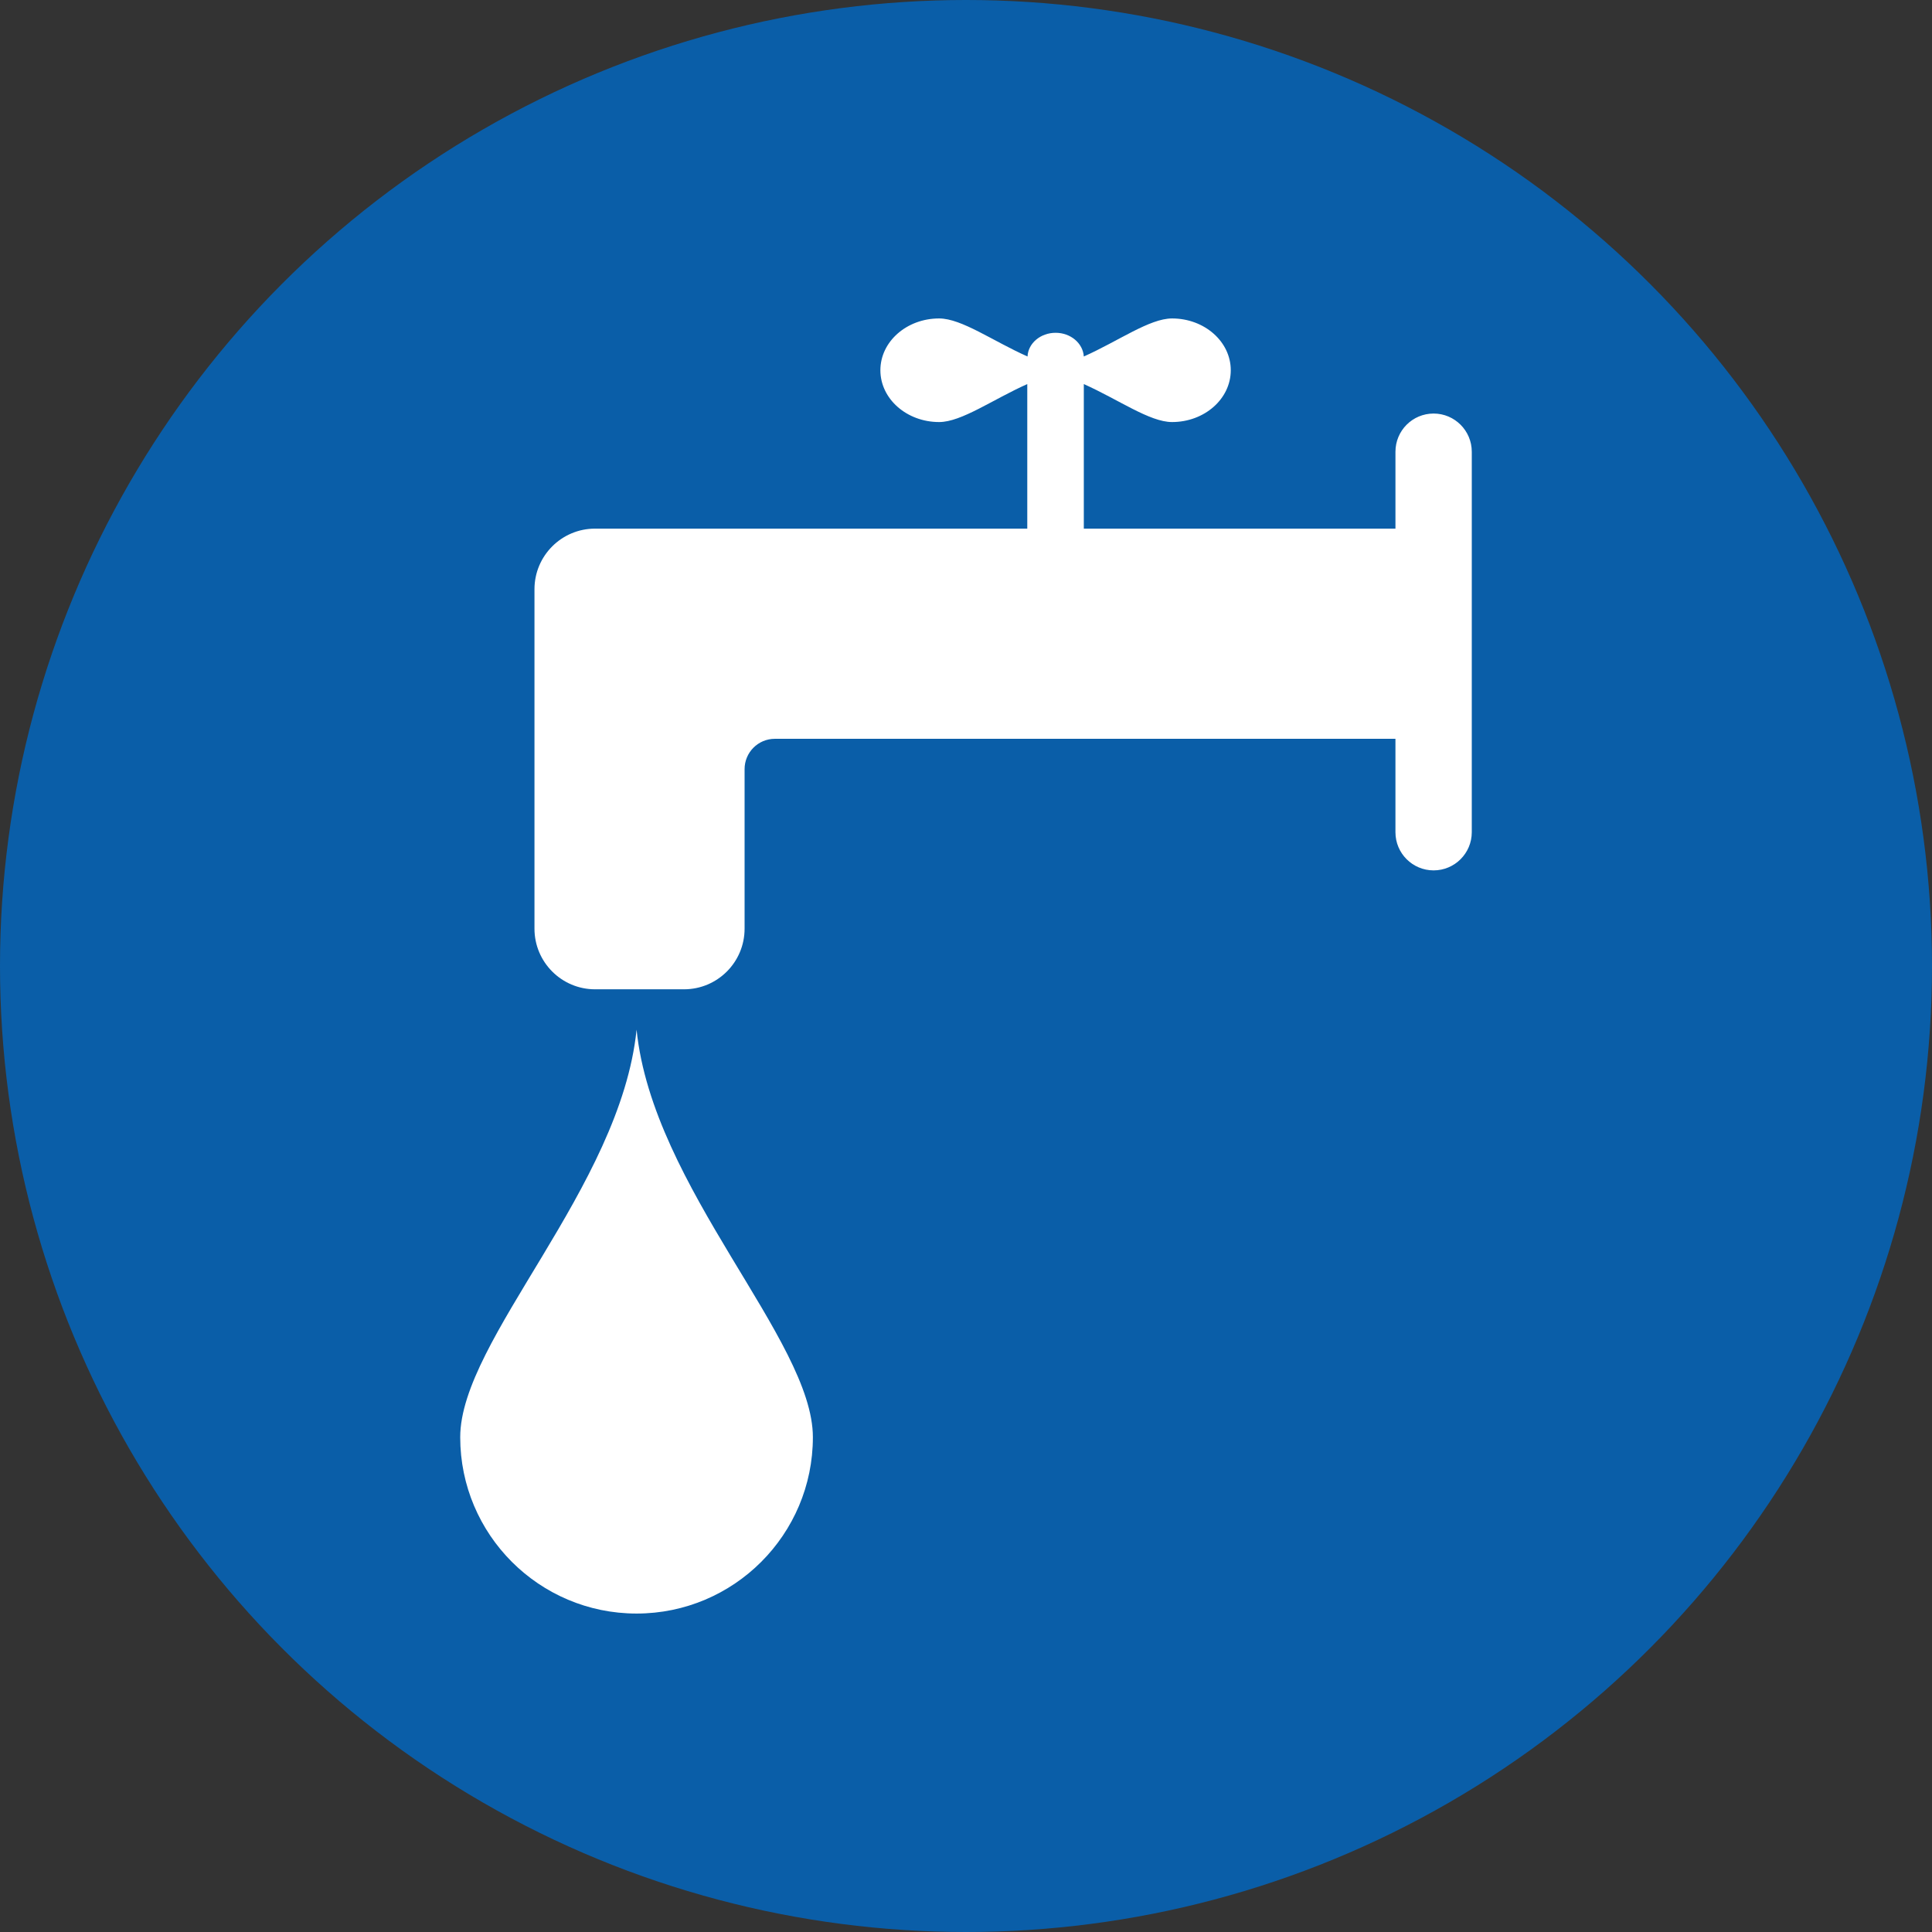
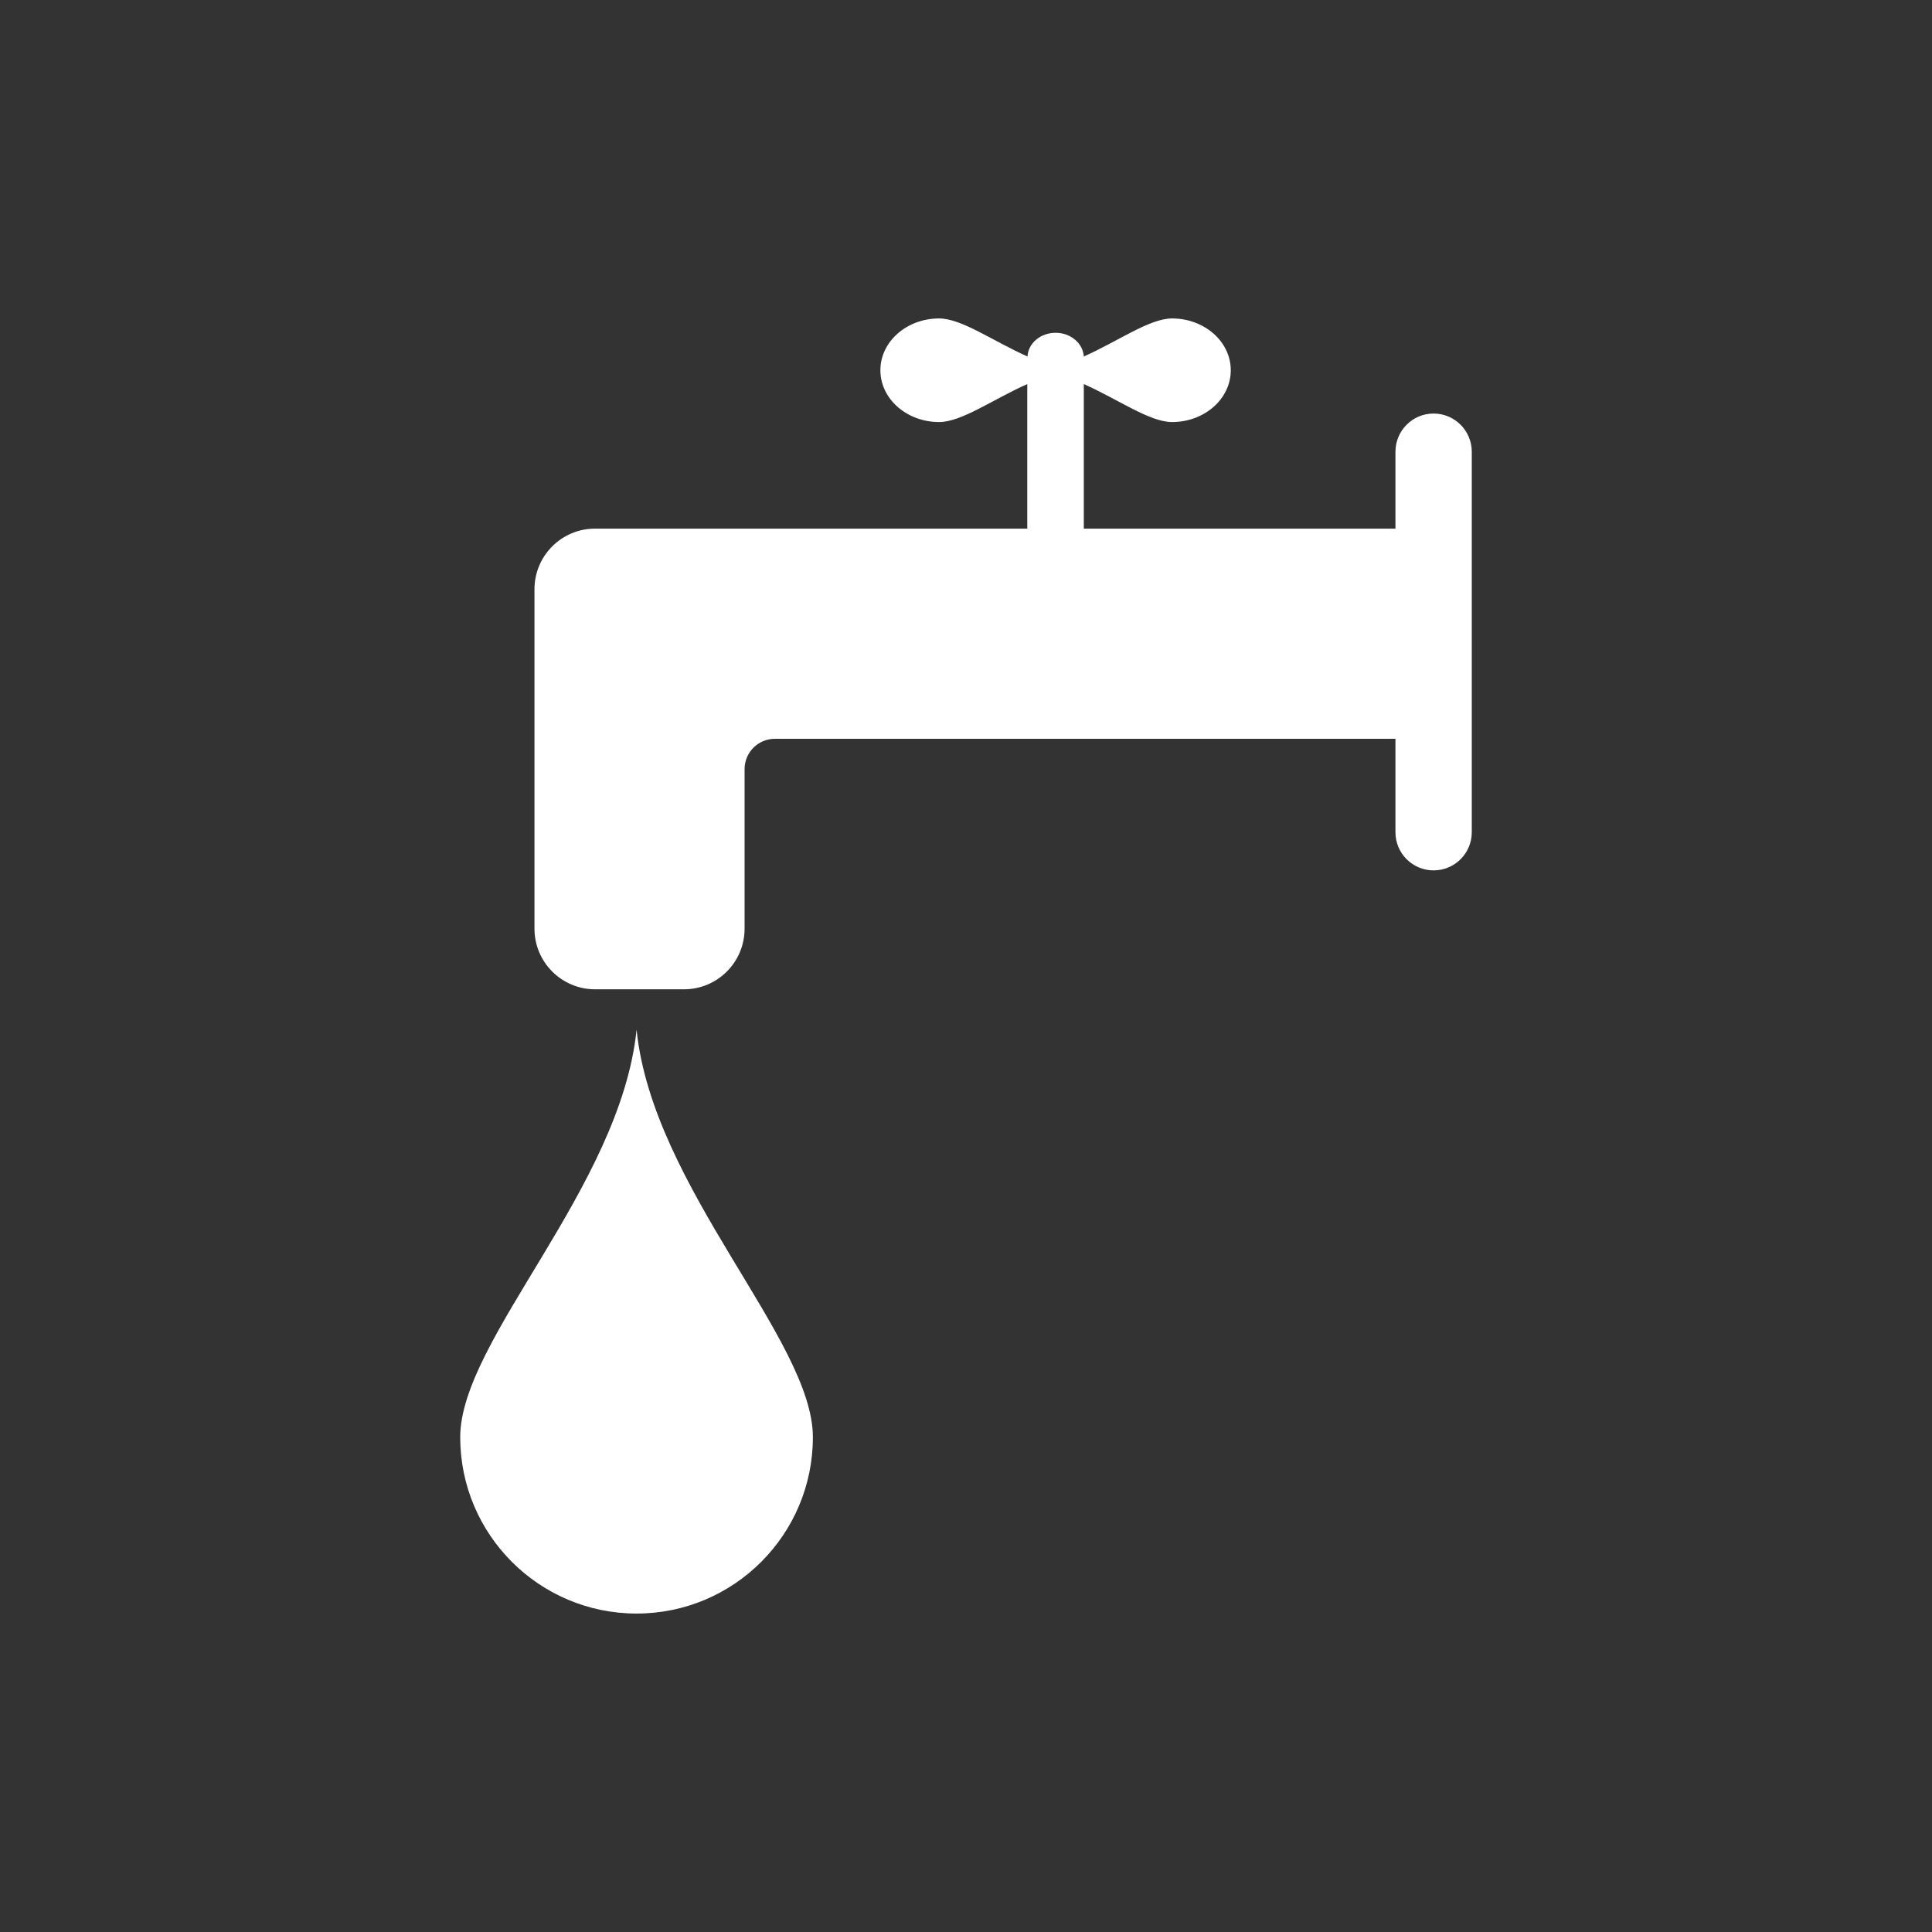
<svg xmlns="http://www.w3.org/2000/svg" version="1.1" x="0px" y="0px" viewBox="0 0 29.764 29.764" style="enable-background:new 0 0 29.764 29.764;" xml:space="preserve">
  <rect x="0" y="0" width="29.764" height="29.764" fill="#333333" stroke="none" />
  <style type="text/css">
	.st0{fill:#0A5EA8;}
	.st1{fill:#FFFFFF;}
</style>
  <g id="Icons">
-     <circle class="st0" cx="14.882" cy="14.882" r="14.882" />
    <path class="st1" d="M12.523,22.141c0,1.5-1.217,2.717-2.716,2.717   c-1.5,0-2.717-1.217-2.717-2.717c0-1.501,2.468-3.844,2.717-6.278   C10.054,18.297,12.523,20.64,12.523,22.141z M22.086,6.371   c-0.325,0-0.588,0.263-0.588,0.589v1.184h-4.801V5.917   c0.533,0.238,1.015,0.585,1.359,0.585c0.5,0,0.905-0.357,0.905-0.798   c0-0.441-0.405-0.798-0.905-0.798c-0.346,0-0.827,0.349-1.359,0.586   c-0.013-0.203-0.202-0.365-0.434-0.365c-0.234,0-0.424,0.162-0.433,0.365   c-0.534-0.237-1.015-0.586-1.362-0.586c-0.5,0-0.905,0.357-0.905,0.798   c0,0.44,0.405,0.798,0.905,0.798c0.345,0,0.826-0.348,1.358-0.585V8.144H9.167   c-0.515,0-0.933,0.418-0.933,0.934v5.229c0,0.516,0.419,0.934,0.933,0.934h1.37   c0.516,0,0.934-0.418,0.934-0.934v-2.458c0-0.257,0.208-0.467,0.466-0.467h9.561   v1.439c0,0.325,0.263,0.588,0.588,0.588c0.324,0,0.588-0.263,0.588-0.588v-2.372   V9.077V6.96C22.674,6.635,22.41,6.371,22.086,6.371z" />
  </g>
  <g id="Ebene_2">
</g>
</svg>